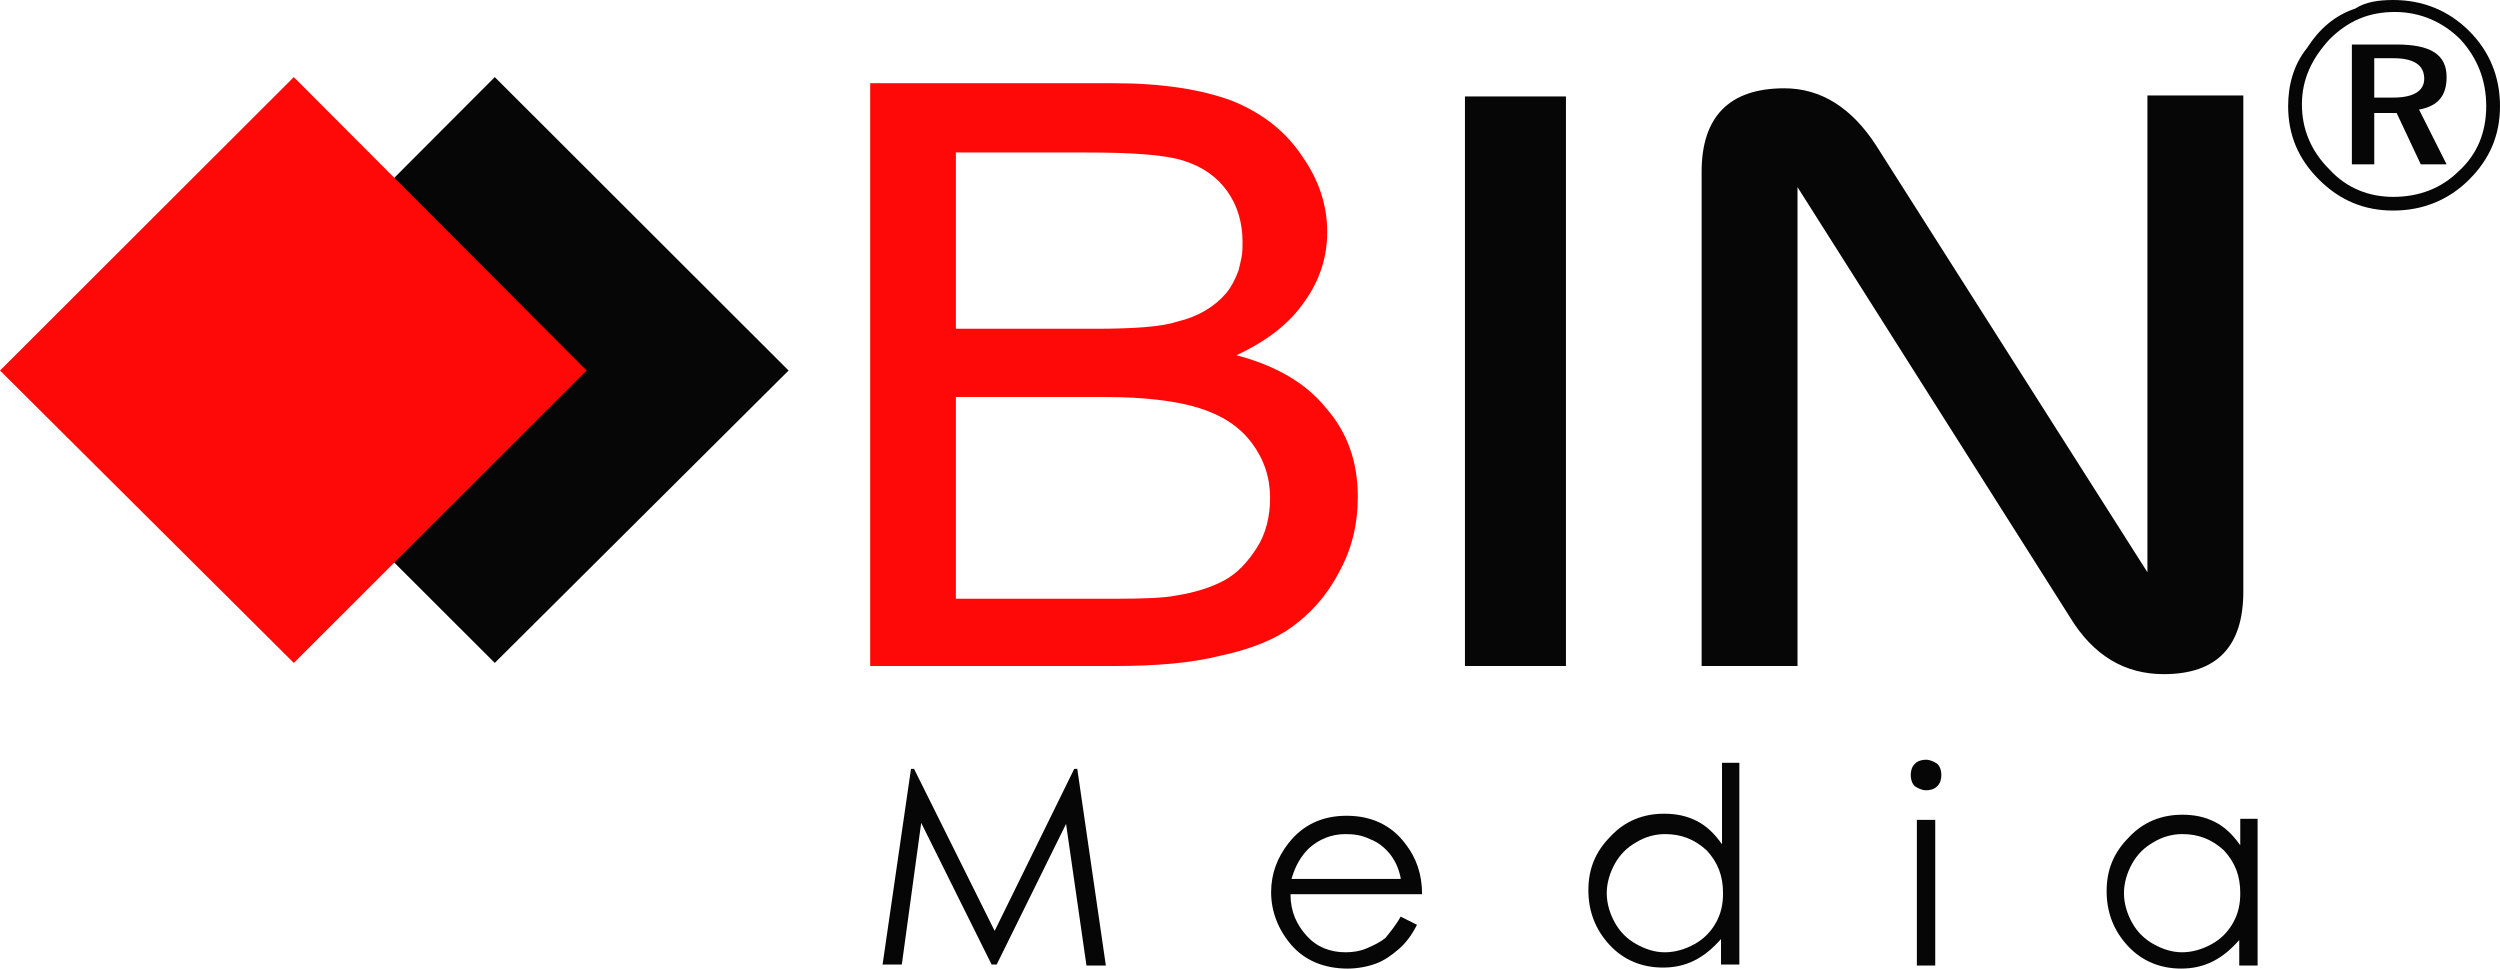
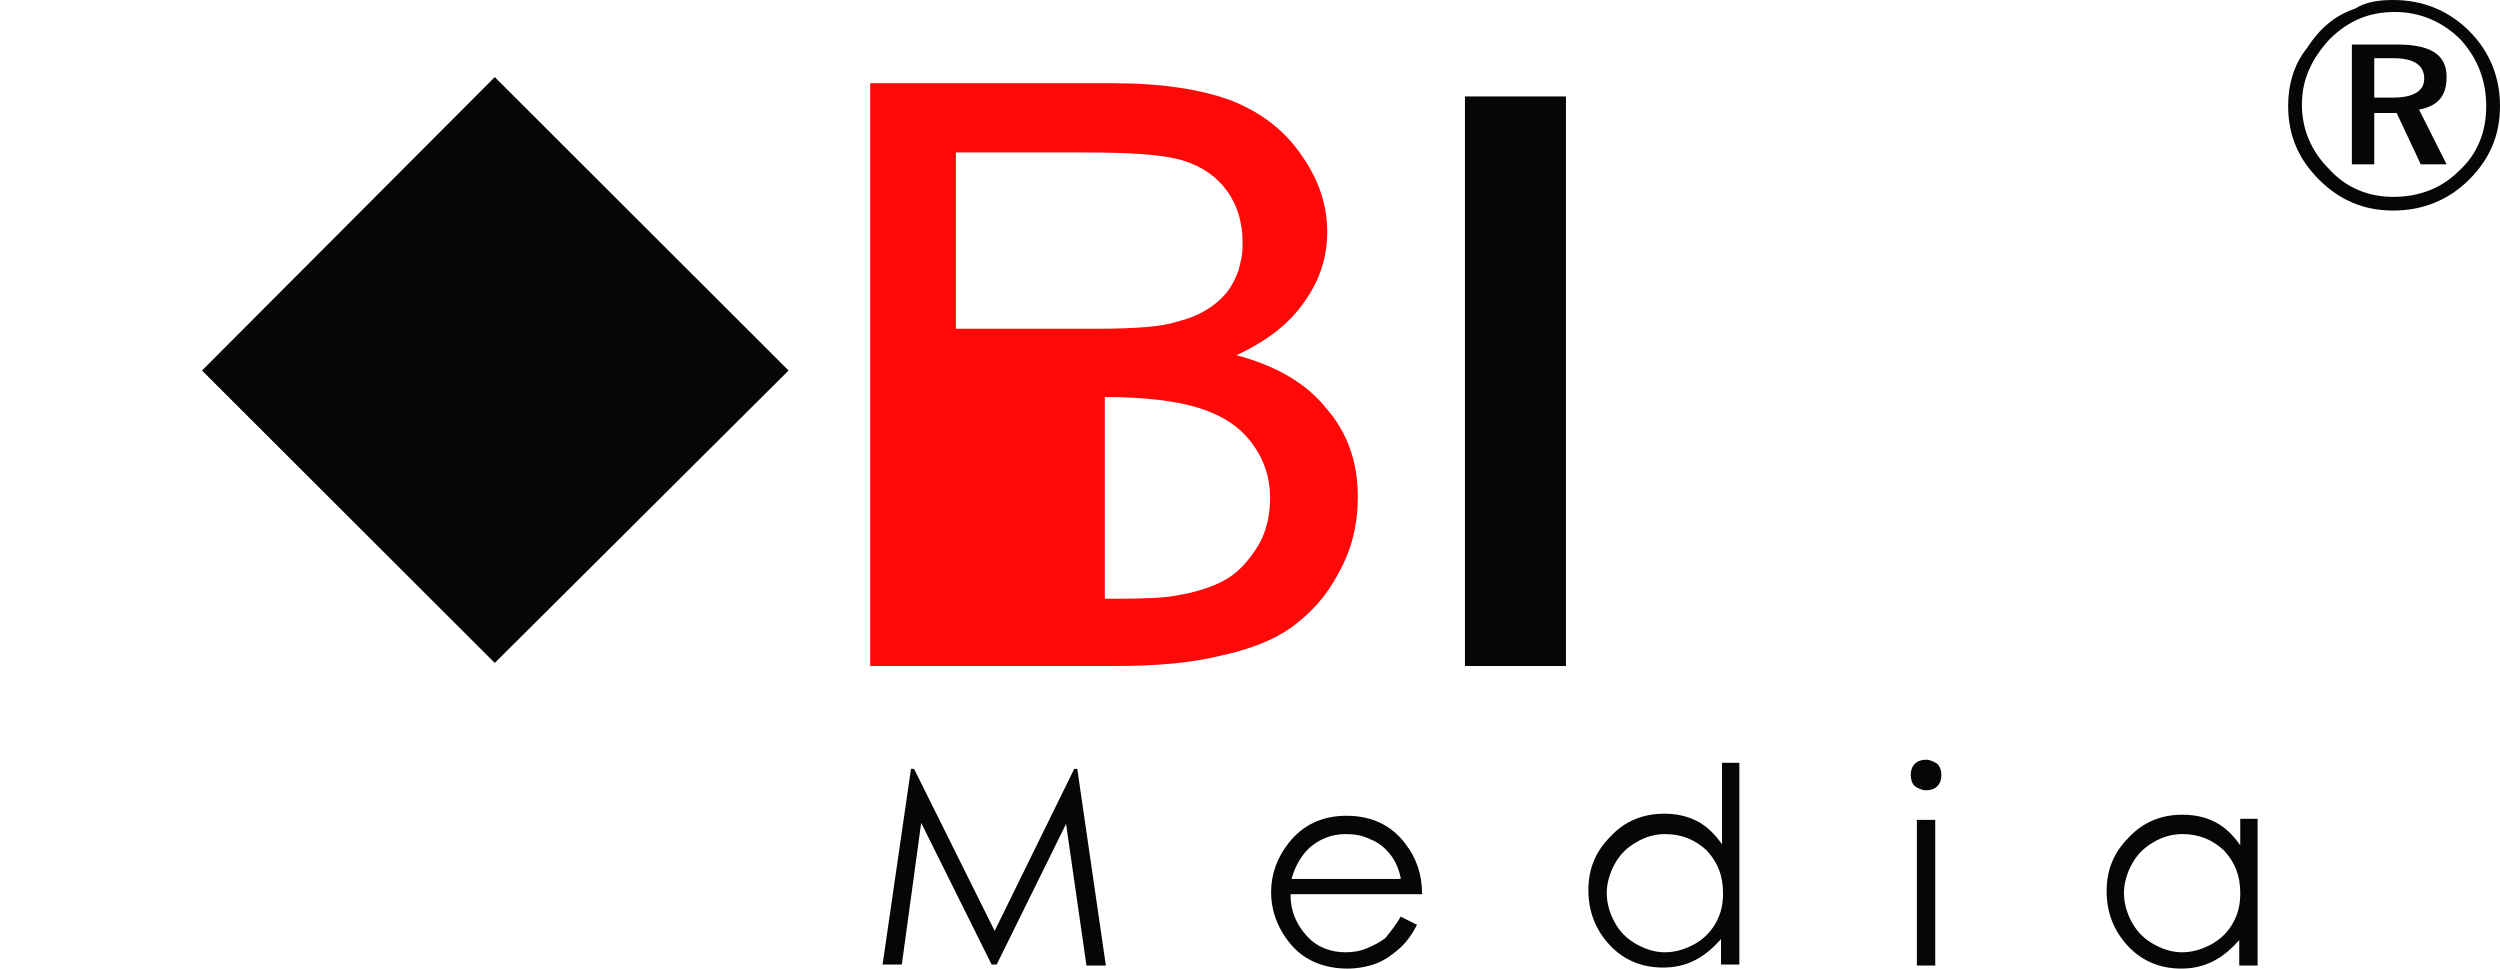
<svg xmlns="http://www.w3.org/2000/svg" width="191" height="74" viewBox="0 0 191 74" fill="none">
  <path d="M111.922 50.882V7.369H119.638V50.882H111.922Z" fill="#070606" />
  <path d="M60.247 28.308L37.801 50.648L15.432 28.308L37.801 5.89L60.247 28.308Z" fill="#070606" />
-   <path d="M66.483 50.96V6.357H85.032C88.773 6.357 91.735 6.824 94.073 7.68C96.412 8.614 98.204 10.015 99.451 11.884C100.776 13.752 101.4 15.698 101.4 17.722C101.4 19.59 100.854 21.38 99.685 23.015C98.516 24.727 96.801 26.051 94.463 27.14C97.425 27.919 99.763 29.242 101.322 31.188C102.958 33.056 103.738 35.314 103.738 37.96C103.738 40.062 103.27 42.008 102.257 43.798C101.322 45.589 100.075 46.912 98.672 47.924C97.269 48.936 95.398 49.636 93.216 50.103C91.034 50.648 88.384 50.882 85.188 50.882H66.483V50.96ZM73.029 25.117H83.707C86.669 25.117 88.773 24.961 89.942 24.572C91.579 24.183 92.826 23.404 93.684 22.392C94.073 21.925 94.385 21.302 94.619 20.68C94.697 20.368 94.775 20.057 94.853 19.668C94.931 19.279 94.931 18.889 94.931 18.5C94.931 17.021 94.541 15.698 93.761 14.608C92.982 13.518 91.891 12.74 90.41 12.273C88.929 11.806 86.435 11.65 82.85 11.65H73.029V25.117ZM73.029 45.744H85.344C87.526 45.744 89.007 45.666 89.787 45.511C91.267 45.277 92.514 44.888 93.528 44.343C94.541 43.798 95.32 42.942 96.022 41.852C96.723 40.763 97.035 39.439 97.035 38.038C97.035 36.481 96.567 35.08 95.632 33.835C94.697 32.589 93.372 31.733 91.657 31.188C89.942 30.643 87.526 30.332 84.409 30.332H73.029V45.744Z" fill="#FE0908" />
-   <path d="M44.815 28.308L22.447 50.648L0 28.308L22.447 5.89L44.815 28.308Z" fill="#FE0908" />
-   <path d="M137.252 50.882H130.004V13.129C130.004 8.926 132.108 6.746 136.317 6.746C139.122 6.746 141.461 8.225 143.331 11.105L164.063 43.72V7.291H171.39V45.199C171.39 49.403 169.363 51.505 165.31 51.505C162.349 51.505 159.932 50.103 158.14 47.145L137.33 14.297V50.882H137.252Z" fill="#070606" />
+   <path d="M66.483 50.96V6.357H85.032C88.773 6.357 91.735 6.824 94.073 7.68C96.412 8.614 98.204 10.015 99.451 11.884C100.776 13.752 101.4 15.698 101.4 17.722C101.4 19.59 100.854 21.38 99.685 23.015C98.516 24.727 96.801 26.051 94.463 27.14C97.425 27.919 99.763 29.242 101.322 31.188C102.958 33.056 103.738 35.314 103.738 37.96C103.738 40.062 103.27 42.008 102.257 43.798C101.322 45.589 100.075 46.912 98.672 47.924C97.269 48.936 95.398 49.636 93.216 50.103C91.034 50.648 88.384 50.882 85.188 50.882H66.483V50.96ZM73.029 25.117H83.707C86.669 25.117 88.773 24.961 89.942 24.572C91.579 24.183 92.826 23.404 93.684 22.392C94.073 21.925 94.385 21.302 94.619 20.68C94.697 20.368 94.775 20.057 94.853 19.668C94.931 19.279 94.931 18.889 94.931 18.5C94.931 17.021 94.541 15.698 93.761 14.608C92.982 13.518 91.891 12.74 90.41 12.273C88.929 11.806 86.435 11.65 82.85 11.65H73.029V25.117ZM73.029 45.744H85.344C87.526 45.744 89.007 45.666 89.787 45.511C91.267 45.277 92.514 44.888 93.528 44.343C94.541 43.798 95.32 42.942 96.022 41.852C96.723 40.763 97.035 39.439 97.035 38.038C97.035 36.481 96.567 35.08 95.632 33.835C94.697 32.589 93.372 31.733 91.657 31.188C89.942 30.643 87.526 30.332 84.409 30.332V45.744Z" fill="#FE0908" />
  <path d="M182.841 0C185.078 0 187.052 0.785 188.631 2.354C190.21 3.924 191 5.886 191 8.109C191 10.332 190.21 12.163 188.631 13.733C187.052 15.302 185.078 16.087 182.841 16.087C180.604 16.087 178.761 15.302 177.182 13.733C175.603 12.163 174.814 10.332 174.814 8.109C174.814 6.539 175.208 4.97 176.261 3.662C177.182 2.223 178.367 1.177 179.946 0.654C180.735 0.131 181.788 0 182.841 0ZM189.947 8.109C189.947 6.147 189.289 4.447 187.973 3.008C186.657 1.7 184.947 0.916 182.973 0.916C180.999 0.916 179.419 1.569 177.972 3.008C176.656 4.447 175.866 6.016 175.866 7.978C175.866 9.809 176.524 11.509 177.972 12.948C179.288 14.387 180.999 15.041 182.841 15.041C184.815 15.041 186.526 14.387 187.842 13.079C189.289 11.771 189.947 10.071 189.947 8.109ZM183.104 3.401C185.736 3.401 186.92 4.185 186.92 5.886C186.92 7.324 186.262 8.109 184.815 8.371L186.92 12.556H184.947L183.104 8.632H181.393V12.556H179.683V3.401H183.104ZM182.841 4.447H181.393V7.455H182.841C184.42 7.455 185.21 6.932 185.21 6.016C185.21 4.97 184.42 4.447 182.841 4.447Z" fill="#070606" />
  <path d="M67.418 73.766L69.6 58.743H69.834L75.991 71.12L82.071 58.743H82.305L84.487 73.766H83.006L81.447 62.947L76.147 73.689H75.758L70.38 62.869L68.899 73.689H67.418V73.766Z" fill="#070606" />
  <path d="M107.011 70.03L108.258 70.653C107.869 71.431 107.401 72.054 106.855 72.521C106.31 72.988 105.764 73.377 105.141 73.611C104.517 73.844 103.738 74 102.958 74C101.166 74 99.685 73.377 98.672 72.21C97.659 71.042 97.113 69.641 97.113 68.162C97.113 66.761 97.581 65.515 98.438 64.425C99.529 63.024 101.01 62.324 102.881 62.324C104.751 62.324 106.31 63.024 107.401 64.503C108.18 65.515 108.648 66.761 108.648 68.317H98.594C98.594 69.641 99.061 70.653 99.841 71.509C100.62 72.365 101.633 72.754 102.803 72.754C103.348 72.754 103.894 72.677 104.439 72.443C104.985 72.21 105.453 71.976 105.842 71.665C106.154 71.275 106.622 70.731 107.011 70.03ZM107.011 67.072C106.855 66.294 106.544 65.671 106.154 65.204C105.764 64.737 105.297 64.348 104.673 64.114C104.05 63.803 103.426 63.725 102.803 63.725C101.711 63.725 100.776 64.114 99.997 64.815C99.451 65.359 98.984 66.06 98.672 67.15H107.011V67.072Z" fill="#070606" />
  <path d="M132.887 58.276V73.689H131.485V71.743C130.861 72.443 130.237 72.988 129.458 73.377C128.679 73.767 127.899 73.922 127.042 73.922C125.483 73.922 124.08 73.377 122.989 72.21C121.898 71.042 121.352 69.641 121.352 68.007C121.352 66.372 121.898 65.049 123.067 63.881C124.158 62.713 125.561 62.168 127.12 62.168C128.055 62.168 128.835 62.324 129.614 62.713C130.393 63.102 131.017 63.725 131.562 64.504V58.276H132.887ZM127.198 63.725C126.418 63.725 125.639 63.959 125.015 64.348C124.314 64.737 123.768 65.282 123.379 65.983C122.989 66.683 122.755 67.462 122.755 68.24C122.755 69.018 122.989 69.797 123.379 70.497C123.768 71.198 124.314 71.743 125.015 72.132C125.717 72.521 126.418 72.755 127.198 72.755C127.977 72.755 128.757 72.521 129.458 72.132C130.16 71.743 130.705 71.198 131.095 70.497C131.485 69.797 131.64 69.096 131.64 68.24C131.64 66.917 131.251 65.905 130.393 64.971C129.458 64.114 128.445 63.725 127.198 63.725Z" fill="#070606" />
  <path d="M147.15 58.043C147.462 58.043 147.774 58.199 148.008 58.354C148.242 58.588 148.32 58.899 148.32 59.211C148.32 59.522 148.242 59.833 148.008 60.067C147.774 60.3 147.462 60.378 147.15 60.378C146.839 60.378 146.527 60.222 146.293 60.067C146.059 59.833 145.981 59.522 145.981 59.211C145.981 58.899 146.059 58.588 146.293 58.354C146.527 58.121 146.839 58.043 147.15 58.043ZM146.449 62.636H147.852V73.767H146.449V62.636Z" fill="#070606" />
  <path d="M172.481 62.634V73.766H171.078V71.82C170.455 72.52 169.831 73.065 169.052 73.454C168.272 73.843 167.493 73.999 166.636 73.999C165.077 73.999 163.674 73.454 162.583 72.287C161.492 71.119 160.946 69.718 160.946 68.083C160.946 66.448 161.491 65.125 162.661 63.958C163.752 62.79 165.155 62.245 166.713 62.245C167.649 62.245 168.428 62.401 169.208 62.79C169.987 63.179 170.61 63.802 171.156 64.58V62.556H172.481V62.634ZM166.713 63.724C165.934 63.724 165.155 63.958 164.531 64.347C163.83 64.736 163.284 65.281 162.894 65.981C162.505 66.682 162.271 67.46 162.271 68.239C162.271 69.017 162.505 69.796 162.894 70.496C163.284 71.197 163.83 71.742 164.531 72.131C165.233 72.52 165.934 72.754 166.713 72.754C167.493 72.754 168.272 72.52 168.974 72.131C169.675 71.742 170.221 71.197 170.61 70.496C171 69.796 171.156 69.095 171.156 68.239C171.156 66.916 170.766 65.904 169.909 64.969C168.974 64.113 167.961 63.724 166.713 63.724Z" fill="#070606" />
</svg>